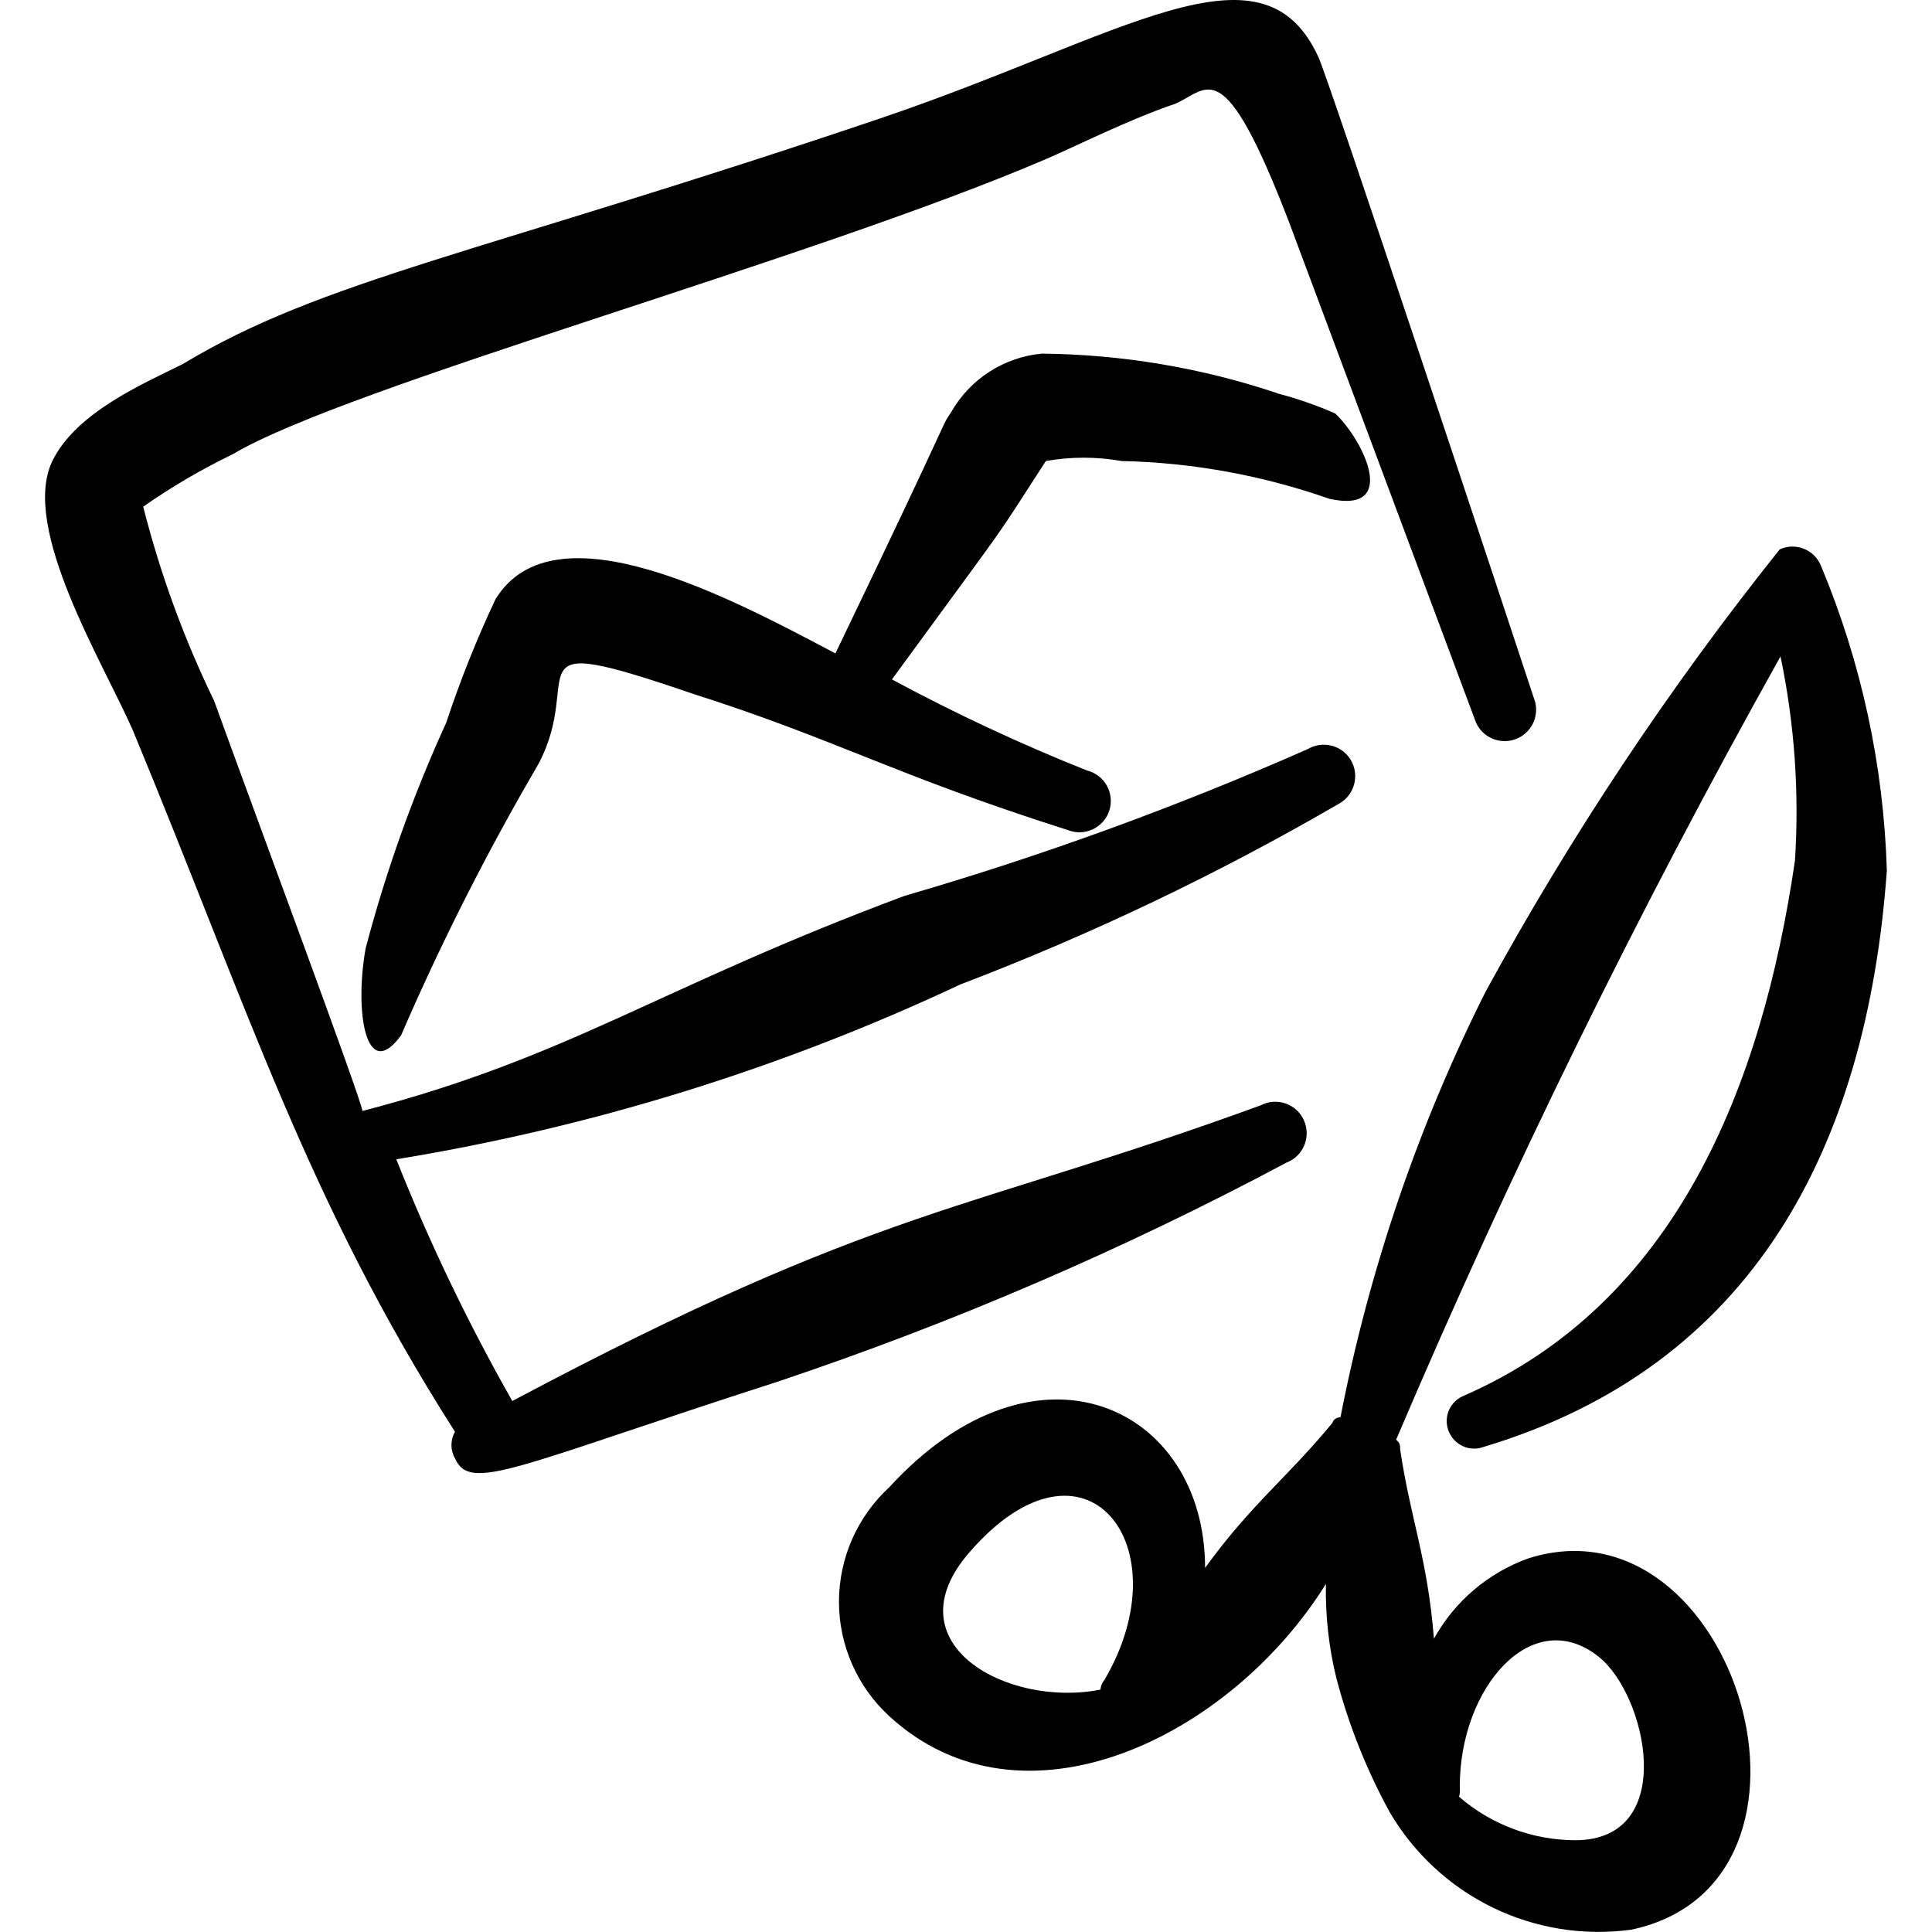
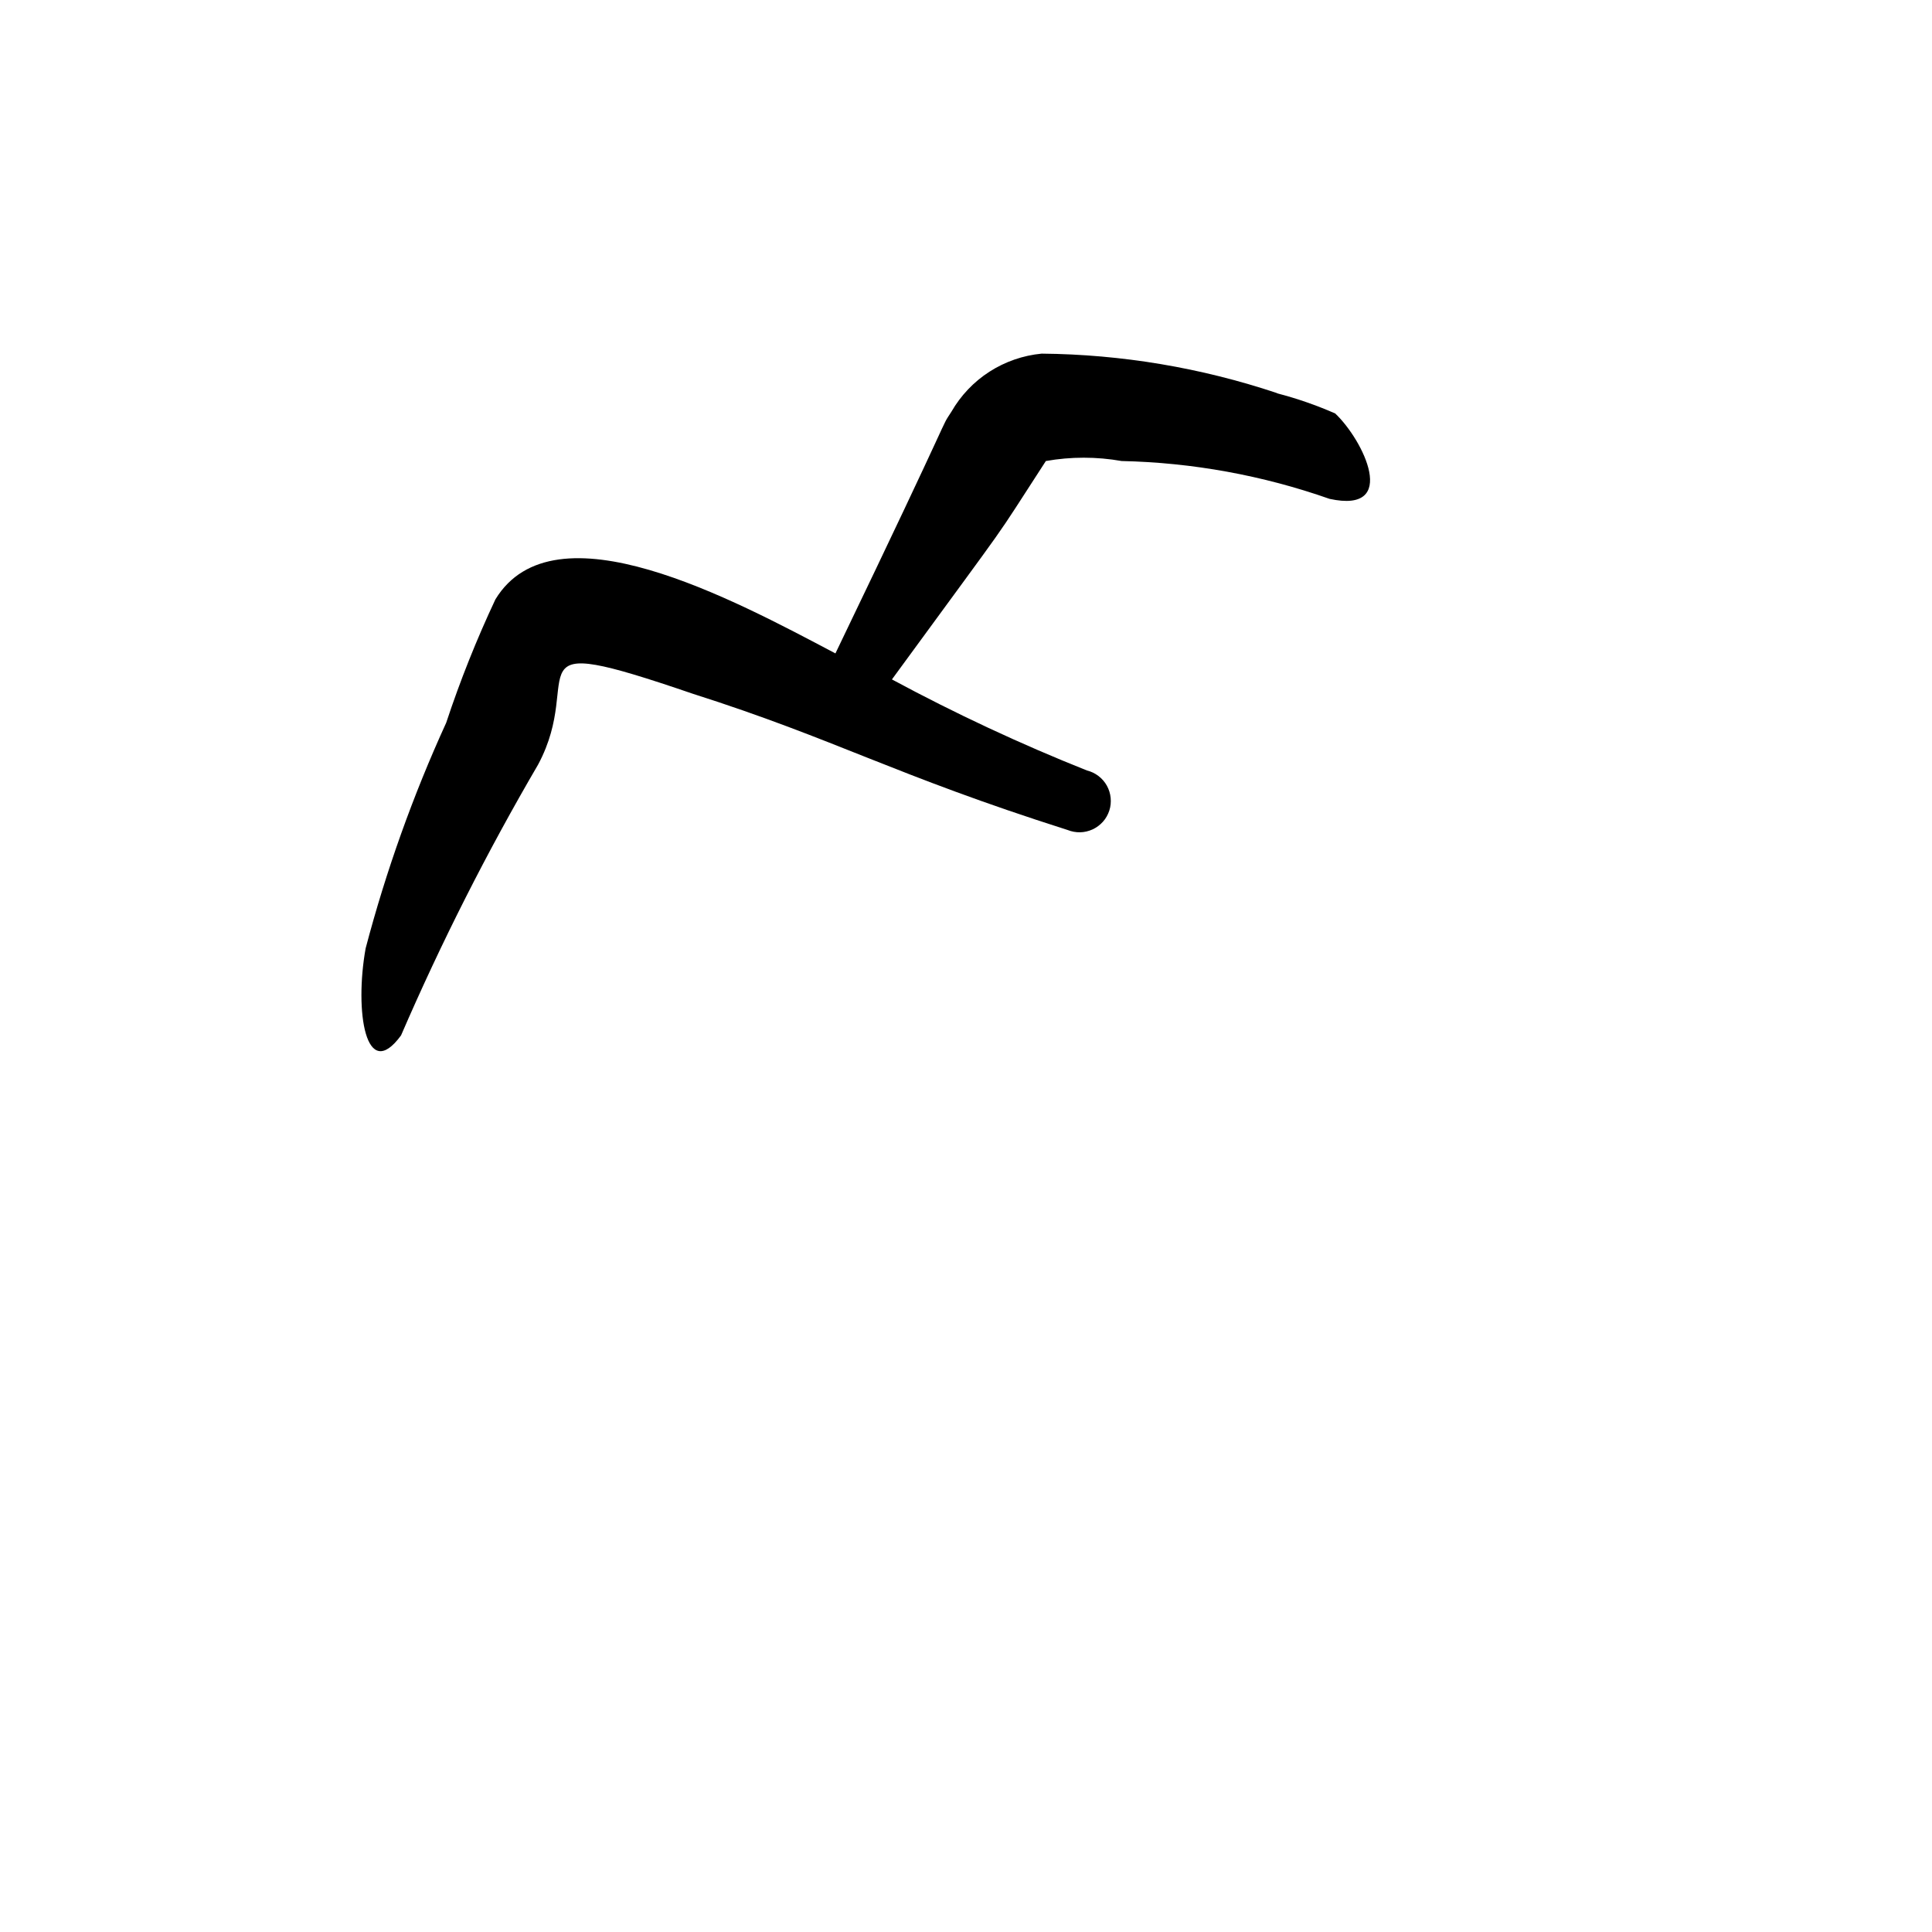
<svg xmlns="http://www.w3.org/2000/svg" fill="none" viewBox="0 0 24 24" id="Retouch-Cut-Edit--Streamline-Freehand">
  <desc>
    Retouch Cut Edit Streamline Icon: https://streamlinehq.com
  </desc>
-   <path fill="#000000" fill-rule="evenodd" d="M22.619 7.025c-0.019 -0.047 -0.048 -0.09 -0.085 -0.126 -0.036 -0.036 -0.08 -0.064 -0.128 -0.083 -0.048 -0.019 -0.099 -0.028 -0.15 -0.026 -0.051 0.001 -0.102 0.013 -0.148 0.035 -1.376 1.722 -2.598 3.561 -3.654 5.495 -0.839 1.671 -1.445 3.45 -1.802 5.285 0 0 -0.08 0 -0.1 0.07 -0.56 0.681 -1.001 1.001 -1.582 1.802 0 -2.002 -2.092 -3.003 -3.924 -1.001 -0.197 0.181 -0.353 0.401 -0.461 0.645 -0.107 0.245 -0.163 0.509 -0.163 0.776 0 0.267 0.055 0.531 0.163 0.776 0.107 0.245 0.264 0.464 0.461 0.645 1.652 1.522 4.234 0.27 5.425 -1.642 -0.008 0.394 0.036 0.788 0.13 1.171 0.152 0.579 0.374 1.137 0.661 1.662 0.3 0.513 0.745 0.926 1.28 1.187 0.535 0.26 1.134 0.356 1.723 0.275 2.743 -0.581 1.291 -5.415 -1.271 -4.615 -0.503 0.178 -0.923 0.534 -1.181 1.001 -0.08 -1.001 -0.29 -1.481 -0.42 -2.352 0 -0.05 0 -0.08 -0.05 -0.12 1.416 -3.327 3.01 -6.575 4.775 -9.73 0.174 0.832 0.234 1.684 0.18 2.532 -0.41 2.813 -1.481 5.495 -4.104 6.647 -0.042 0.016 -0.081 0.04 -0.114 0.07 -0.033 0.031 -0.059 0.068 -0.078 0.108 -0.019 0.041 -0.029 0.085 -0.03 0.13 -0.002 0.045 0.006 0.09 0.022 0.132 0.016 0.042 0.04 0.081 0.07 0.113 0.031 0.033 0.068 0.059 0.108 0.078 0.041 0.019 0.085 0.029 0.13 0.03 0.045 0.002 0.09 -0.006 0.132 -0.022 3.333 -1.001 4.755 -3.704 5.005 -7.157 -0.039 -1.304 -0.317 -2.59 -0.821 -3.794ZM13.67 20.989c-1.151 0.23 -2.623 -0.571 -1.622 -1.712 1.431 -1.642 2.653 -0.08 1.672 1.591 -0.029 0.034 -0.046 0.076 -0.05 0.12Zm4.464 1.201c0 -1.231 0.901 -2.262 1.722 -1.612 0.601 0.47 1.001 2.282 -0.29 2.282 -0.53 -0.002 -1.041 -0.194 -1.441 -0.54 0.009 -0.033 0.013 -0.066 0.01 -0.1v-0.03Z" clip-rule="evenodd" stroke-width="1" />
  <path fill="#000000" fill-rule="evenodd" d="M15.863 4.883c-0.943 -0.315 -1.929 -0.481 -2.923 -0.49 -0.231 0.022 -0.453 0.099 -0.648 0.224 -0.195 0.125 -0.357 0.296 -0.473 0.497 -0.16 0.25 0.11 -0.22 -1.441 3.003 -1.271 -0.671 -3.493 -1.872 -4.224 -0.671 -0.234 0.498 -0.438 1.009 -0.611 1.532 -0.413 0.904 -0.748 1.842 -1.001 2.803 -0.14 0.781 0 1.682 0.44 1.081 0.499 -1.154 1.067 -2.277 1.702 -3.363 0.601 -1.121 -0.42 -1.682 1.922 -0.881 1.792 0.571 2.482 1.001 4.655 1.692 0.05 0.02 0.103 0.03 0.157 0.029 0.054 -0.001 0.106 -0.014 0.155 -0.036 0.049 -0.023 0.092 -0.055 0.128 -0.095 0.036 -0.04 0.062 -0.087 0.079 -0.138 0.017 -0.051 0.022 -0.105 0.017 -0.158 -0.005 -0.053 -0.021 -0.105 -0.047 -0.152 -0.026 -0.047 -0.062 -0.088 -0.104 -0.12 -0.043 -0.033 -0.091 -0.056 -0.144 -0.069 -0.828 -0.33 -1.637 -0.708 -2.422 -1.131 1.602 -2.192 1.191 -1.602 1.912 -2.713 0.311 -0.055 0.63 -0.055 0.941 0 0.88 0.019 1.752 0.178 2.583 0.47 0.871 0.19 0.42 -0.731 0.07 -1.061 -0.233 -0.102 -0.474 -0.186 -0.721 -0.25Z" clip-rule="evenodd" stroke-width="1" />
-   <path fill="#000000" fill-rule="evenodd" d="M19.066 8.707c-0.3 -0.911 -2.613 -7.888 -2.693 -8.008 -0.701 -1.512 -2.422 -0.25 -5.436 0.771C5.933 3.161 4.011 3.472 2.269 4.523c-0.48 0.24 -1.331 0.601 -1.622 1.211 -0.39 0.831 0.631 2.492 1.001 3.333C3.08 12.521 3.811 14.903 5.652 17.786c-0.029 0.05 -0.044 0.107 -0.044 0.165 0 0.058 0.015 0.115 0.044 0.165 0.19 0.43 0.741 0.1 4.004 -0.951 2.181 -0.73 4.297 -1.641 6.326 -2.723 0.05 -0.019 0.095 -0.048 0.133 -0.085 0.038 -0.037 0.068 -0.082 0.088 -0.131 0.02 -0.049 0.03 -0.102 0.029 -0.155 -0.001 -0.053 -0.013 -0.105 -0.034 -0.154s-0.053 -0.092 -0.092 -0.128c-0.039 -0.036 -0.085 -0.063 -0.135 -0.081 -0.05 -0.017 -0.103 -0.024 -0.156 -0.021 -0.053 0.004 -0.104 0.018 -0.152 0.043 -3.674 1.341 -4.705 1.231 -9.299 3.674 -0.549 -0.967 -1.031 -1.97 -1.441 -3.003 2.425 -0.396 4.783 -1.127 7.007 -2.172 1.63 -0.622 3.207 -1.375 4.715 -2.252 0.089 -0.053 0.153 -0.139 0.178 -0.24 0.025 -0.1 0.01 -0.207 -0.043 -0.296 -0.053 -0.089 -0.139 -0.153 -0.24 -0.178 -0.101 -0.025 -0.207 -0.01 -0.296 0.043 -1.626 0.717 -3.298 1.326 -5.005 1.822 -3.063 1.141 -4.154 2.002 -6.737 2.673 0 -0.11 -1.361 -3.764 -1.842 -5.095 -0.375 -0.772 -0.67 -1.58 -0.881 -2.412 0.352 -0.246 0.724 -0.464 1.111 -0.651 1.431 -0.851 7.187 -2.412 10.12 -3.674 0.35 -0.15 1.001 -0.48 1.592 -0.681 0.41 -0.18 0.591 -0.661 1.411 1.471l2.322 6.216c0.04 0.091 0.114 0.162 0.205 0.201 0.091 0.038 0.194 0.041 0.287 0.006 0.093 -0.034 0.169 -0.103 0.214 -0.191 0.044 -0.089 0.053 -0.191 0.025 -0.286Z" clip-rule="evenodd" stroke-width="1" />
</svg>